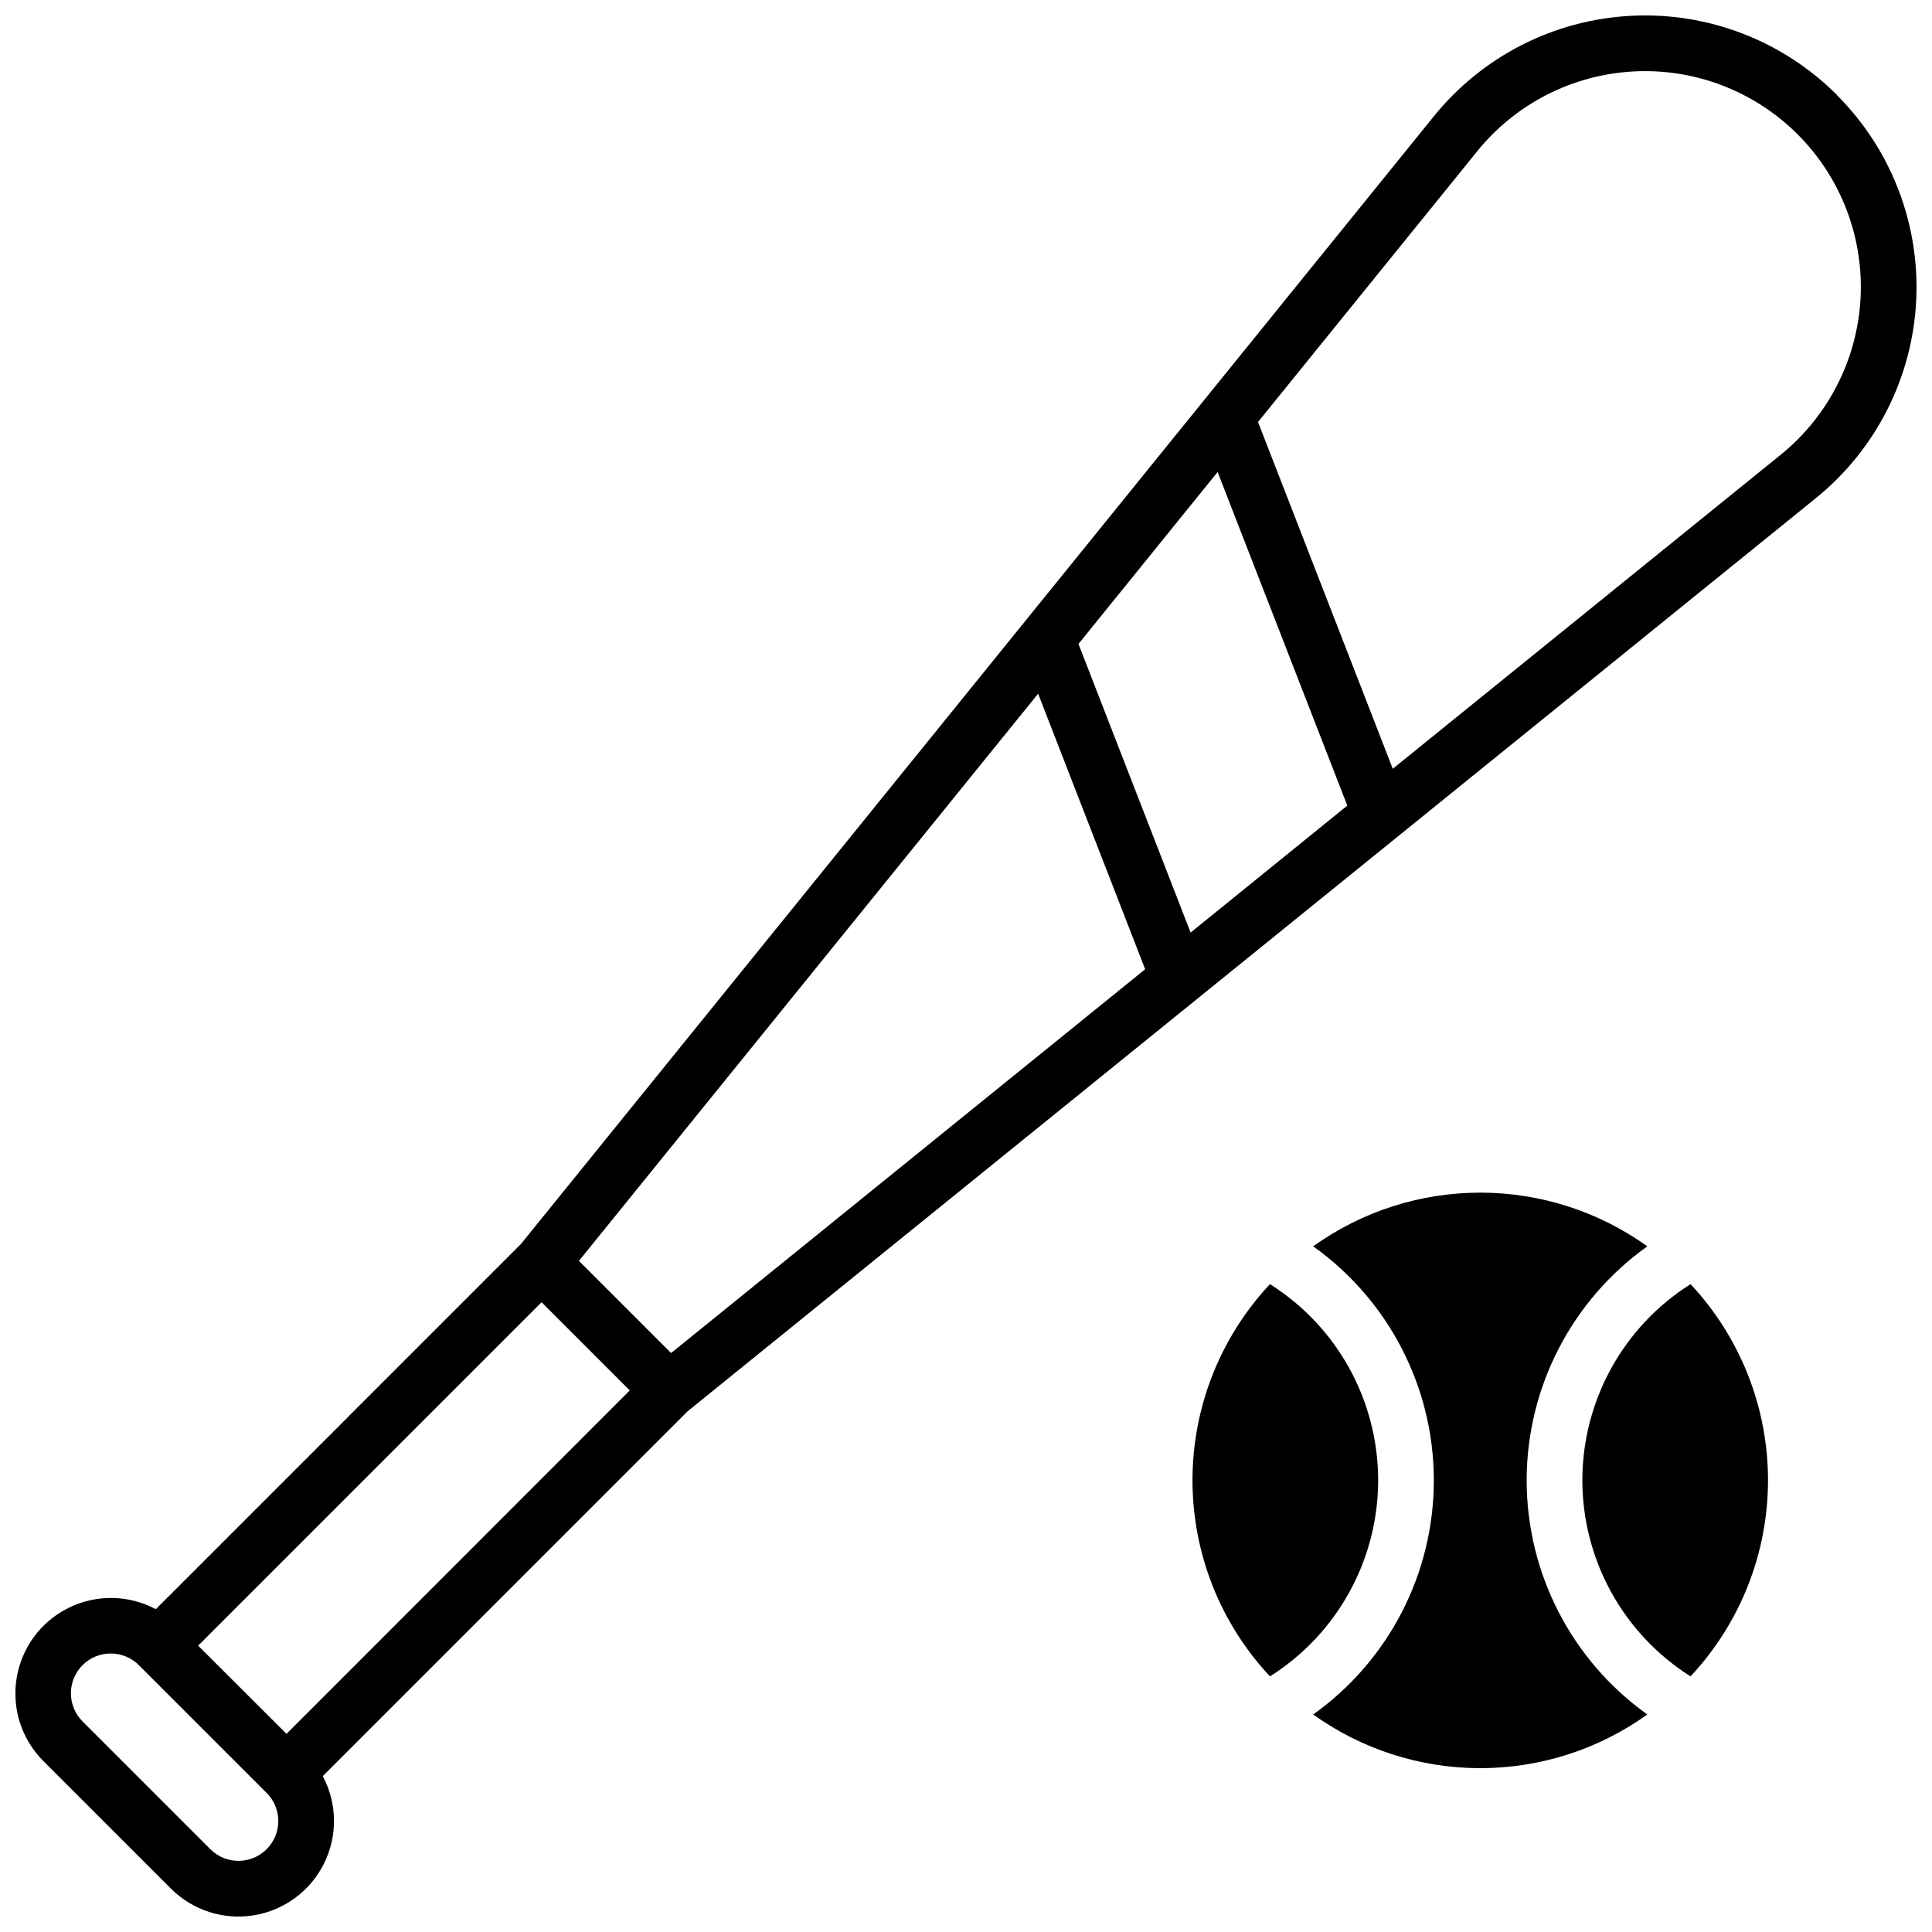
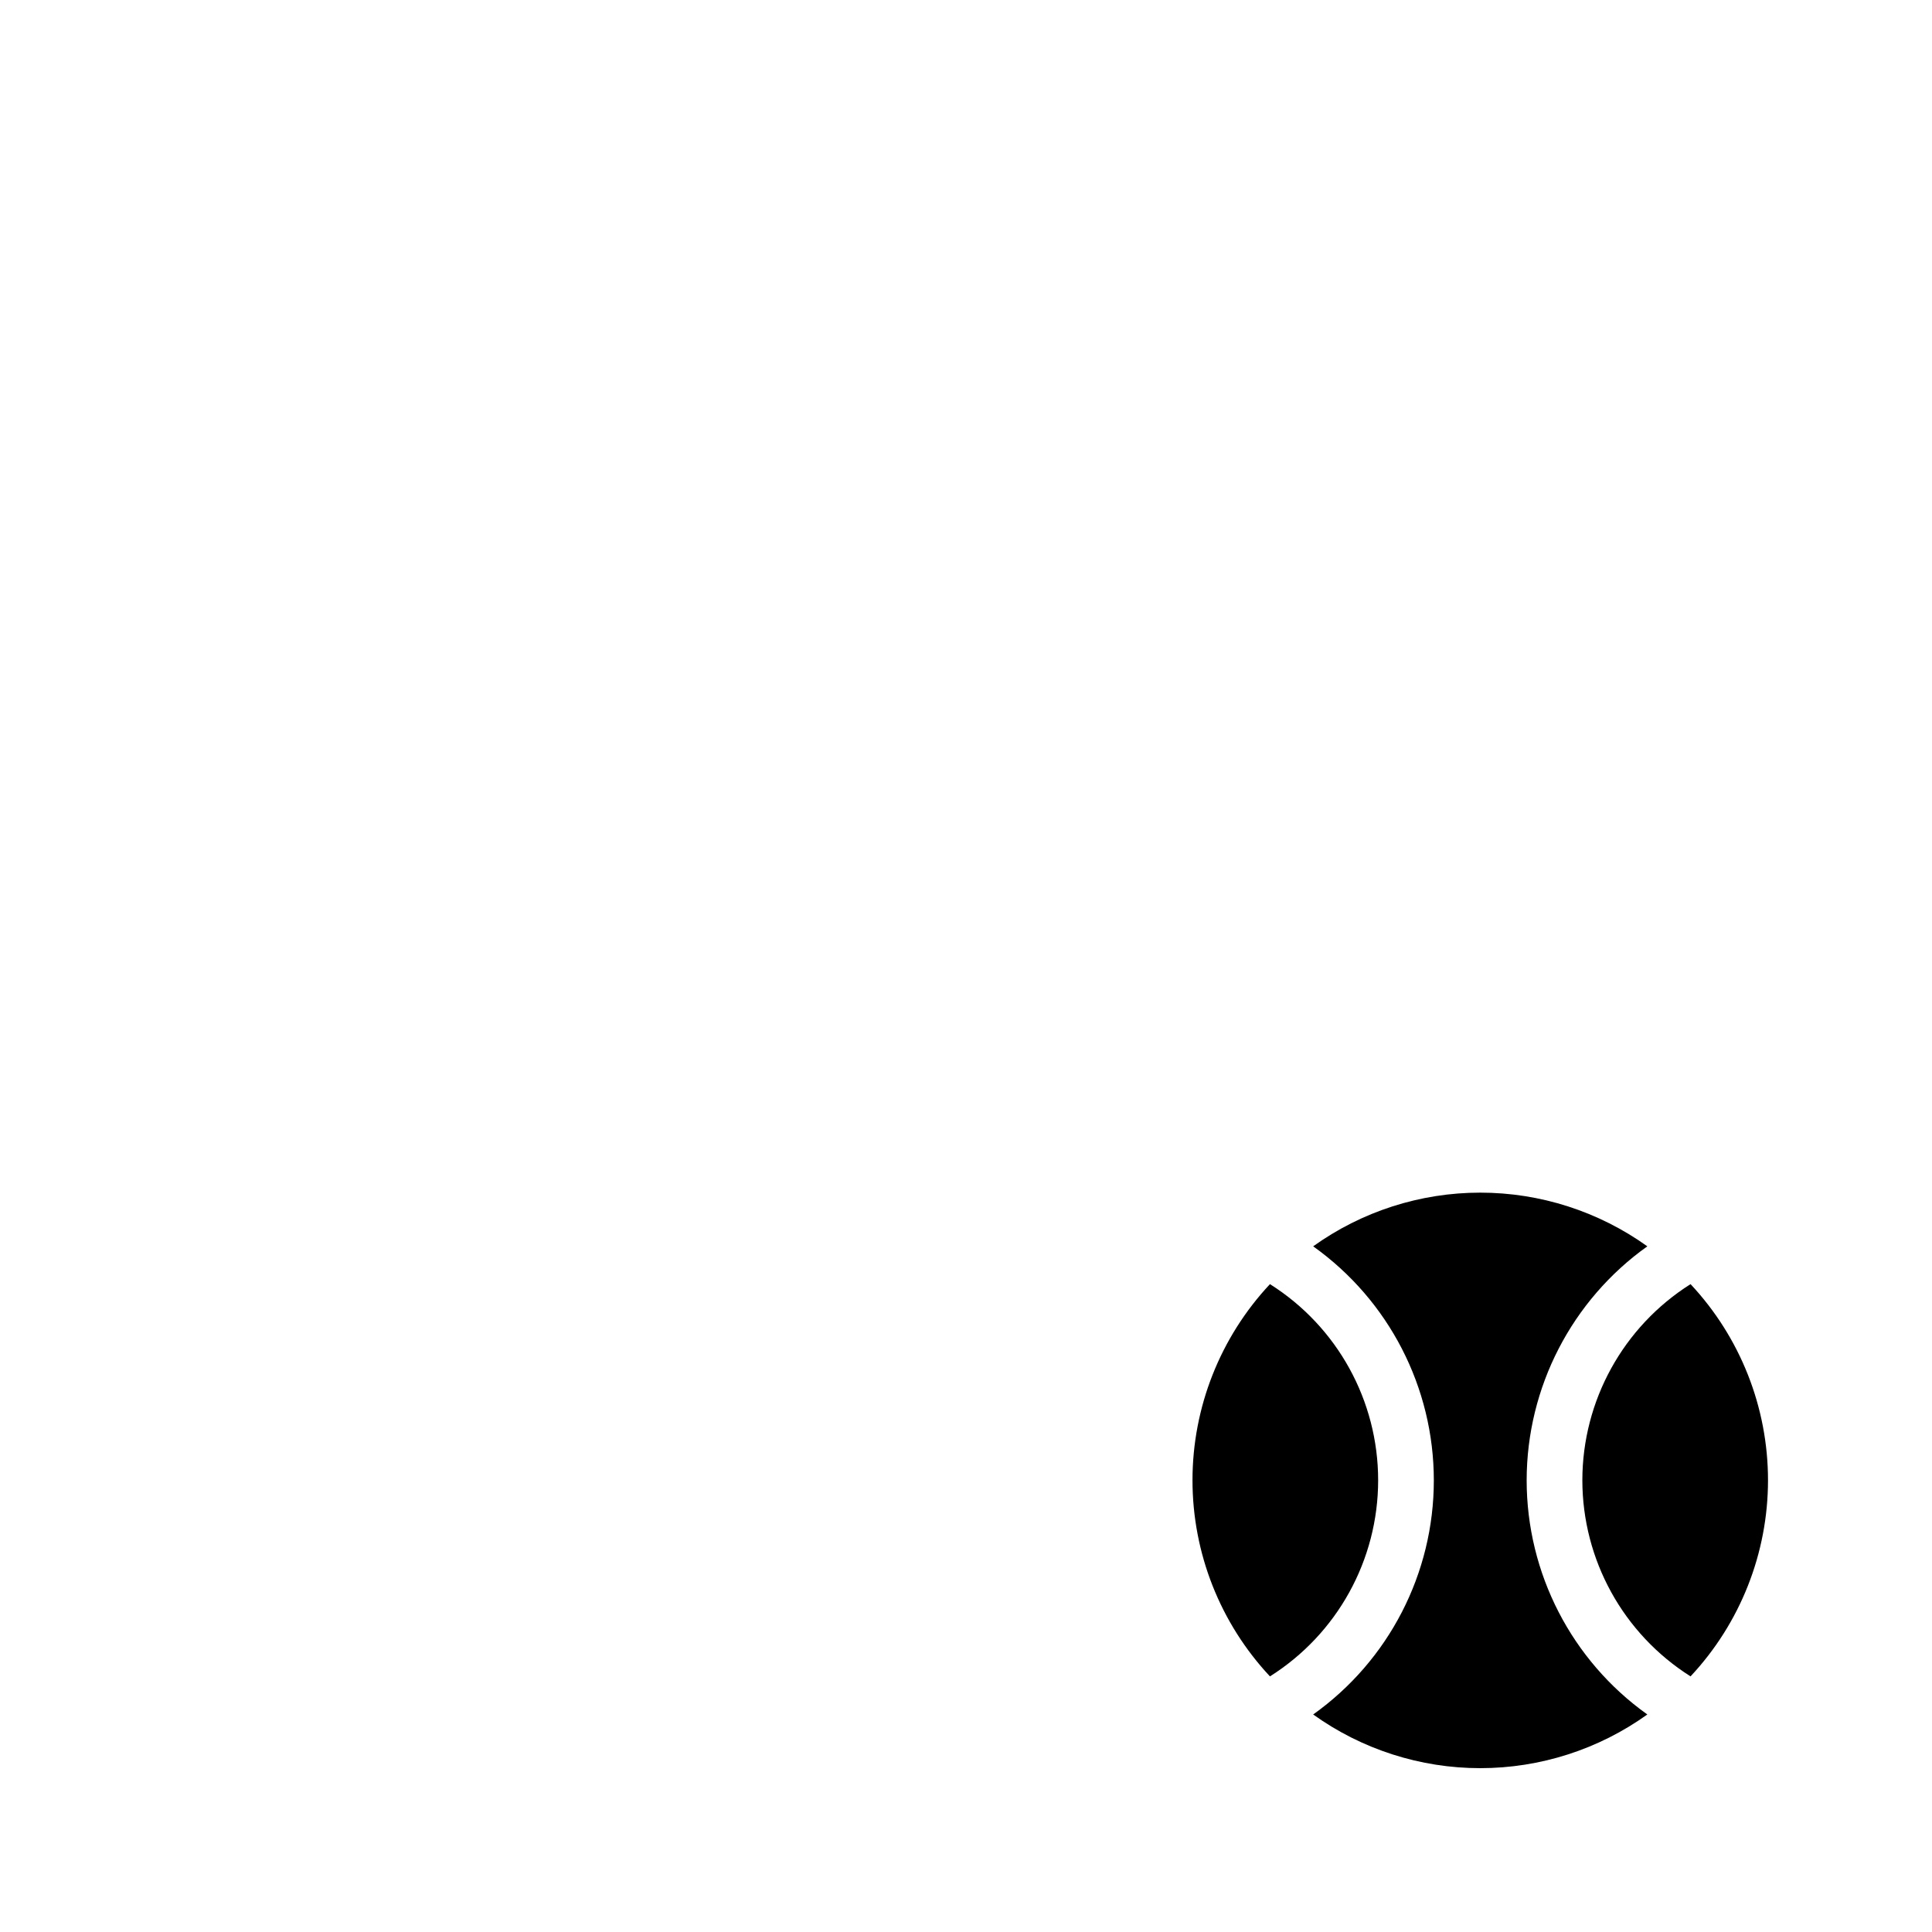
<svg xmlns="http://www.w3.org/2000/svg" width="800px" height="800px" version="1.1" viewBox="144 144 512 512">
  <defs>
    <clipPath id="a">
-       <path d="m148.09 148.09h503.81v503.81h-503.81z" />
-     </clipPath>
+       </clipPath>
  </defs>
  <g clip-path="url(#a)">
    <path d="m630.82 169.17c-14.418-14.422-34.277-22.047-54.641-20.98-20.367 1.066-39.32 10.727-52.152 26.578l-242.02 298.96-96.715 96.719c-7.203-3.836-15.809-3.961-23.121-0.348-7.309 3.613-12.434 10.531-13.758 18.578-1.328 8.051 1.305 16.242 7.07 22.012l33.812 33.812c5.769 5.766 13.965 8.398 22.012 7.07 8.047-1.324 14.965-6.445 18.578-13.758 3.617-7.312 3.488-15.918-0.344-23.117l96.719-96.719 298.96-241.96c15.852-12.832 25.512-31.785 26.578-52.152 1.07-20.363-6.559-40.227-20.98-54.645zm-416.16 464.89c-4.121 4.113-10.793 4.113-14.918 0l-33.809-33.809c-2-1.973-3.133-4.664-3.141-7.477-0.012-2.809 1.102-5.508 3.09-7.492 1.984-1.988 4.684-3.102 7.496-3.09 2.809 0.008 5.5 1.141 7.473 3.141l33.809 33.809c4.121 4.121 4.121 10.801 0 14.918zm5.266-30.57-23.418-23.371 91.012-91.012 23.371 23.371zm101.92-100.92-24.422-24.422 121.69-150.31 28.367 73.023zm137.68-111.43-29.719-76.488 36.879-45.57 34.363 88.406zm177.54-168.11c-0.863 16.188-8.539 31.25-21.129 41.457l-102.84 83.246-35.707-91.895 58.113-71.781v-0.004c10.199-12.598 25.266-20.273 41.453-21.121 16.184-0.852 31.969 5.207 43.43 16.668 11.465 11.461 17.523 27.246 16.68 43.43z" />
  </g>
  <path d="m480.55 484.31c-13.191 14.094-20.527 32.672-20.527 51.973 0 19.305 7.336 37.883 20.527 51.977 17.848-11.254 28.672-30.875 28.672-51.977 0-21.098-10.824-40.723-28.672-51.973z" />
  <path d="m563.34 536.28c0.016 21.098 10.836 40.715 28.672 51.977 13.191-14.094 20.527-32.672 20.527-51.977 0-19.301-7.336-37.879-20.527-51.973-17.836 11.262-28.656 30.879-28.672 51.973z" />
  <path d="m548.58 536.28c0.023-24.613 11.938-47.703 31.98-61.992-12.91-9.25-28.395-14.227-44.281-14.227-15.883 0-31.367 4.977-44.277 14.227 20.062 14.289 31.977 37.402 31.977 62.035 0 24.629-11.914 47.742-31.977 62.031 12.91 9.25 28.395 14.227 44.277 14.227 15.887 0 31.371-4.977 44.281-14.227-20.066-14.305-31.98-37.43-31.98-62.074z" />
</svg>